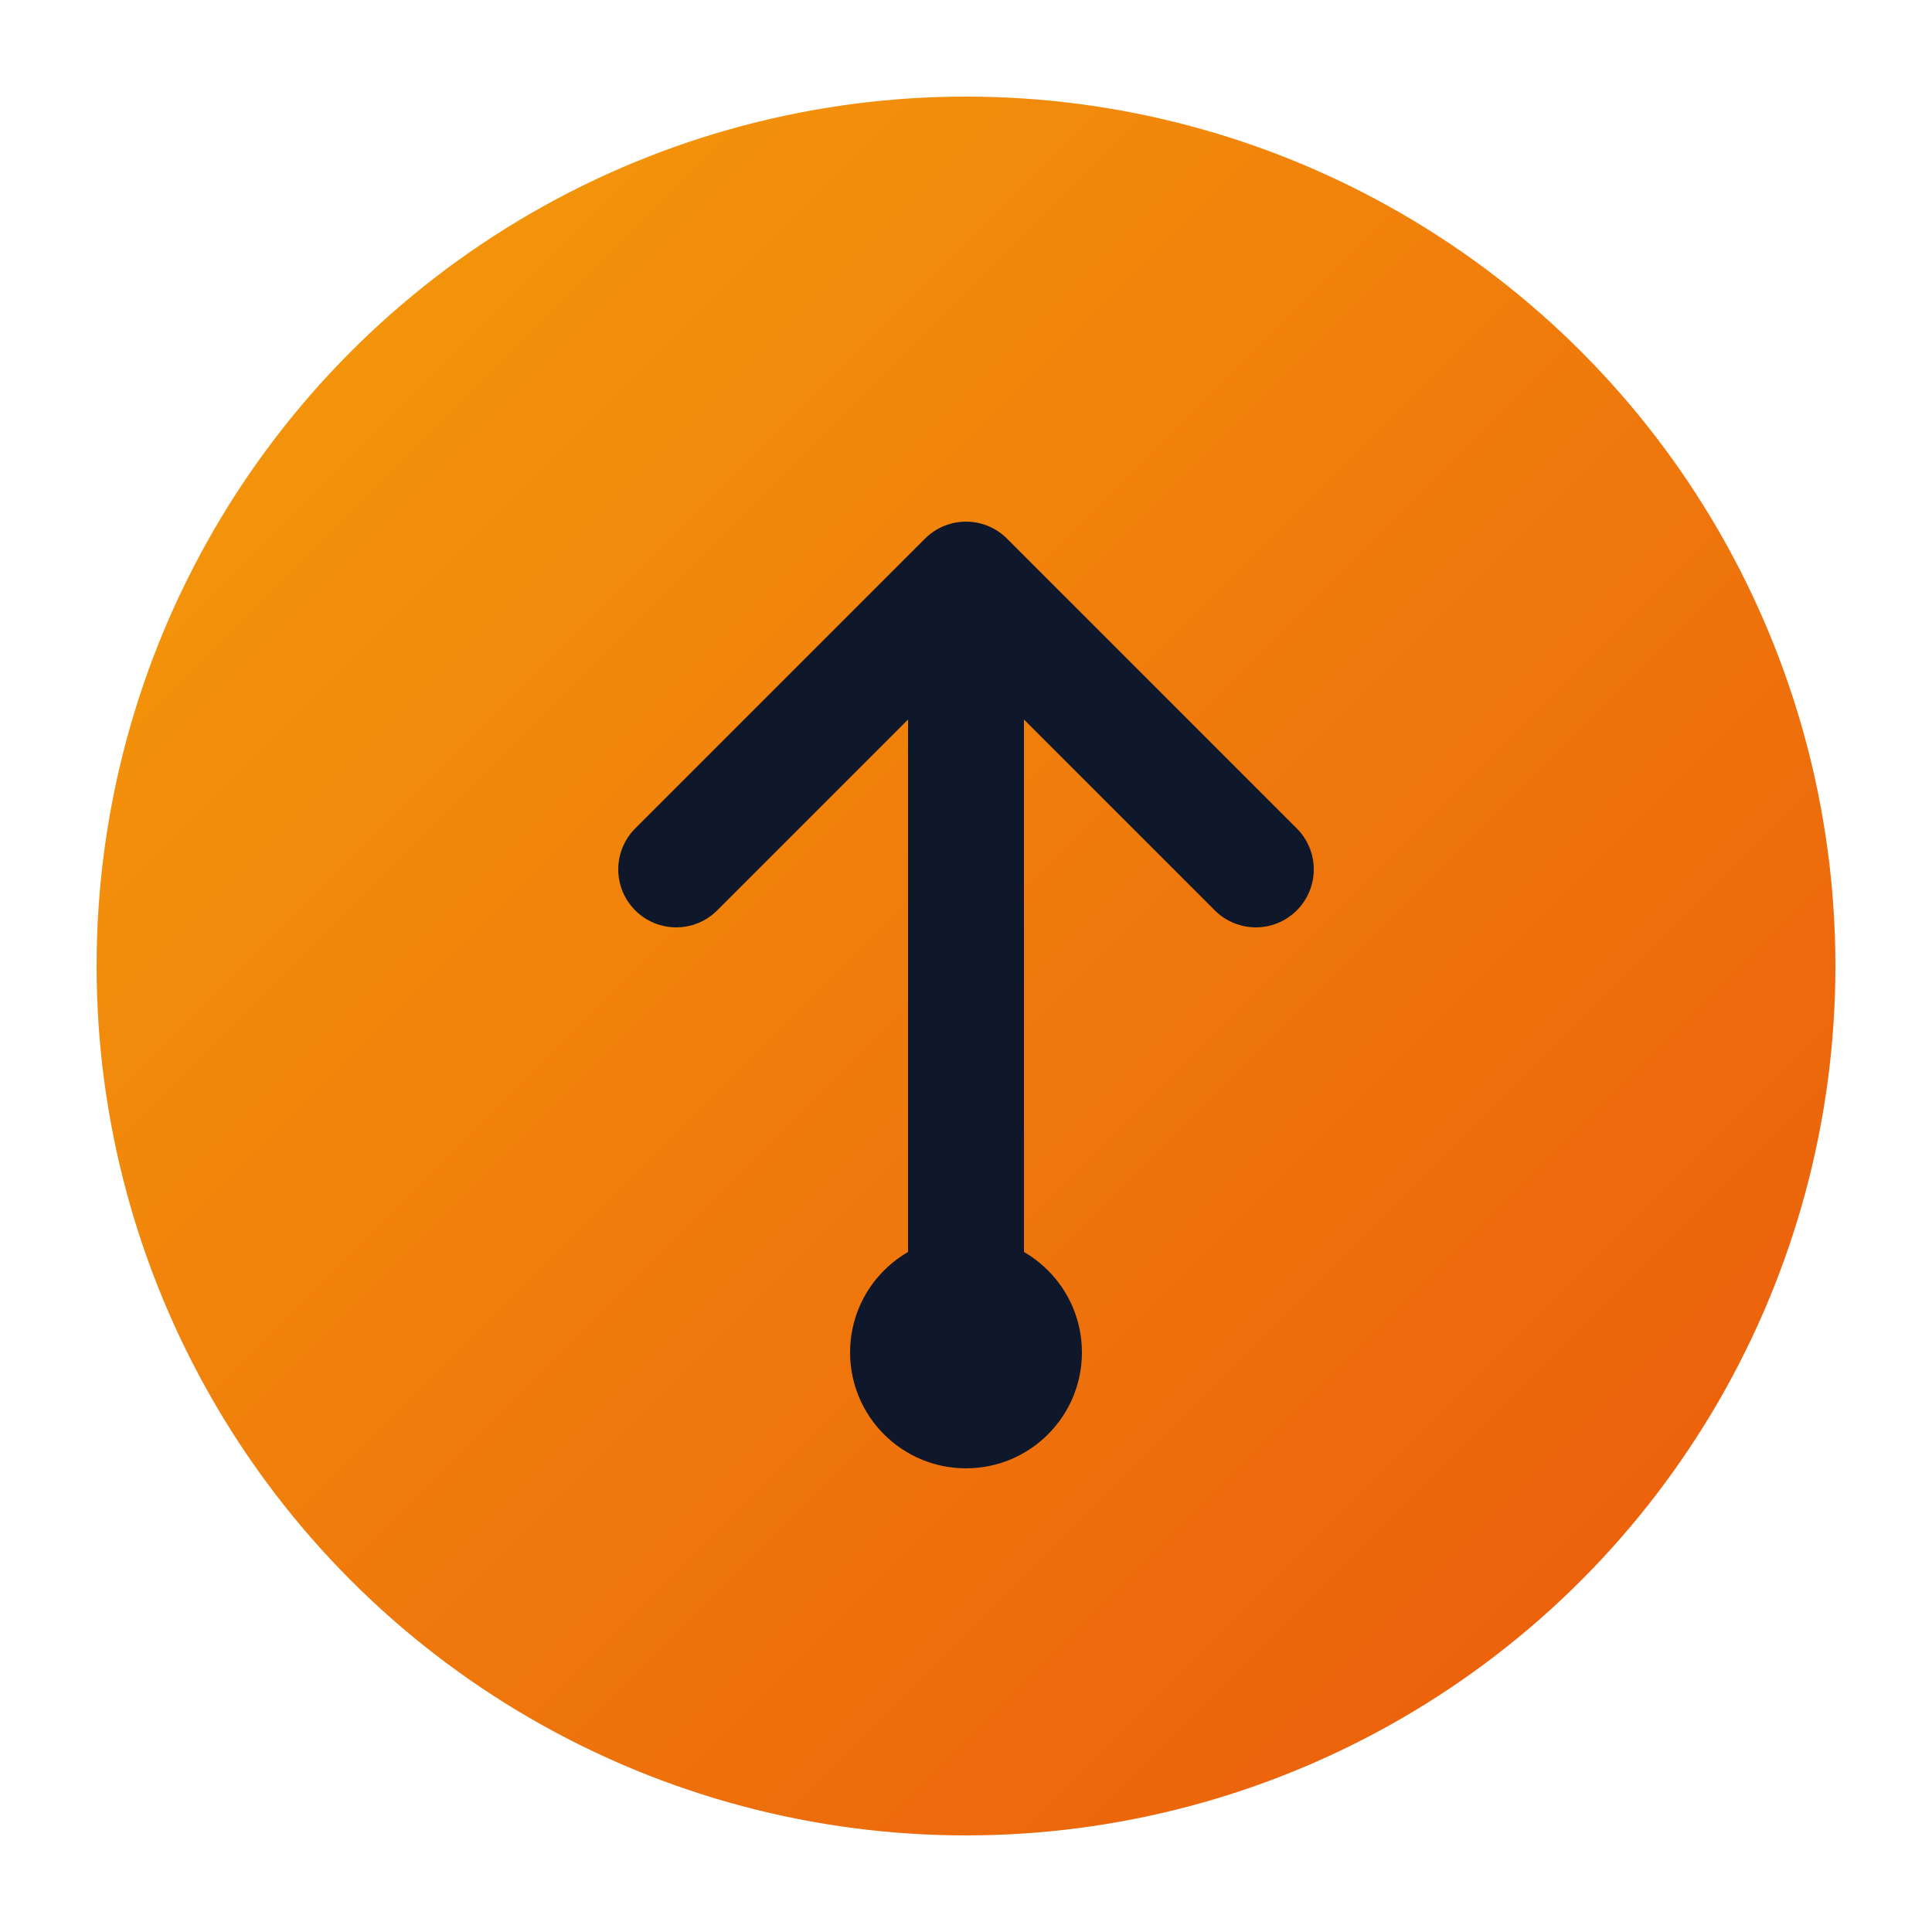
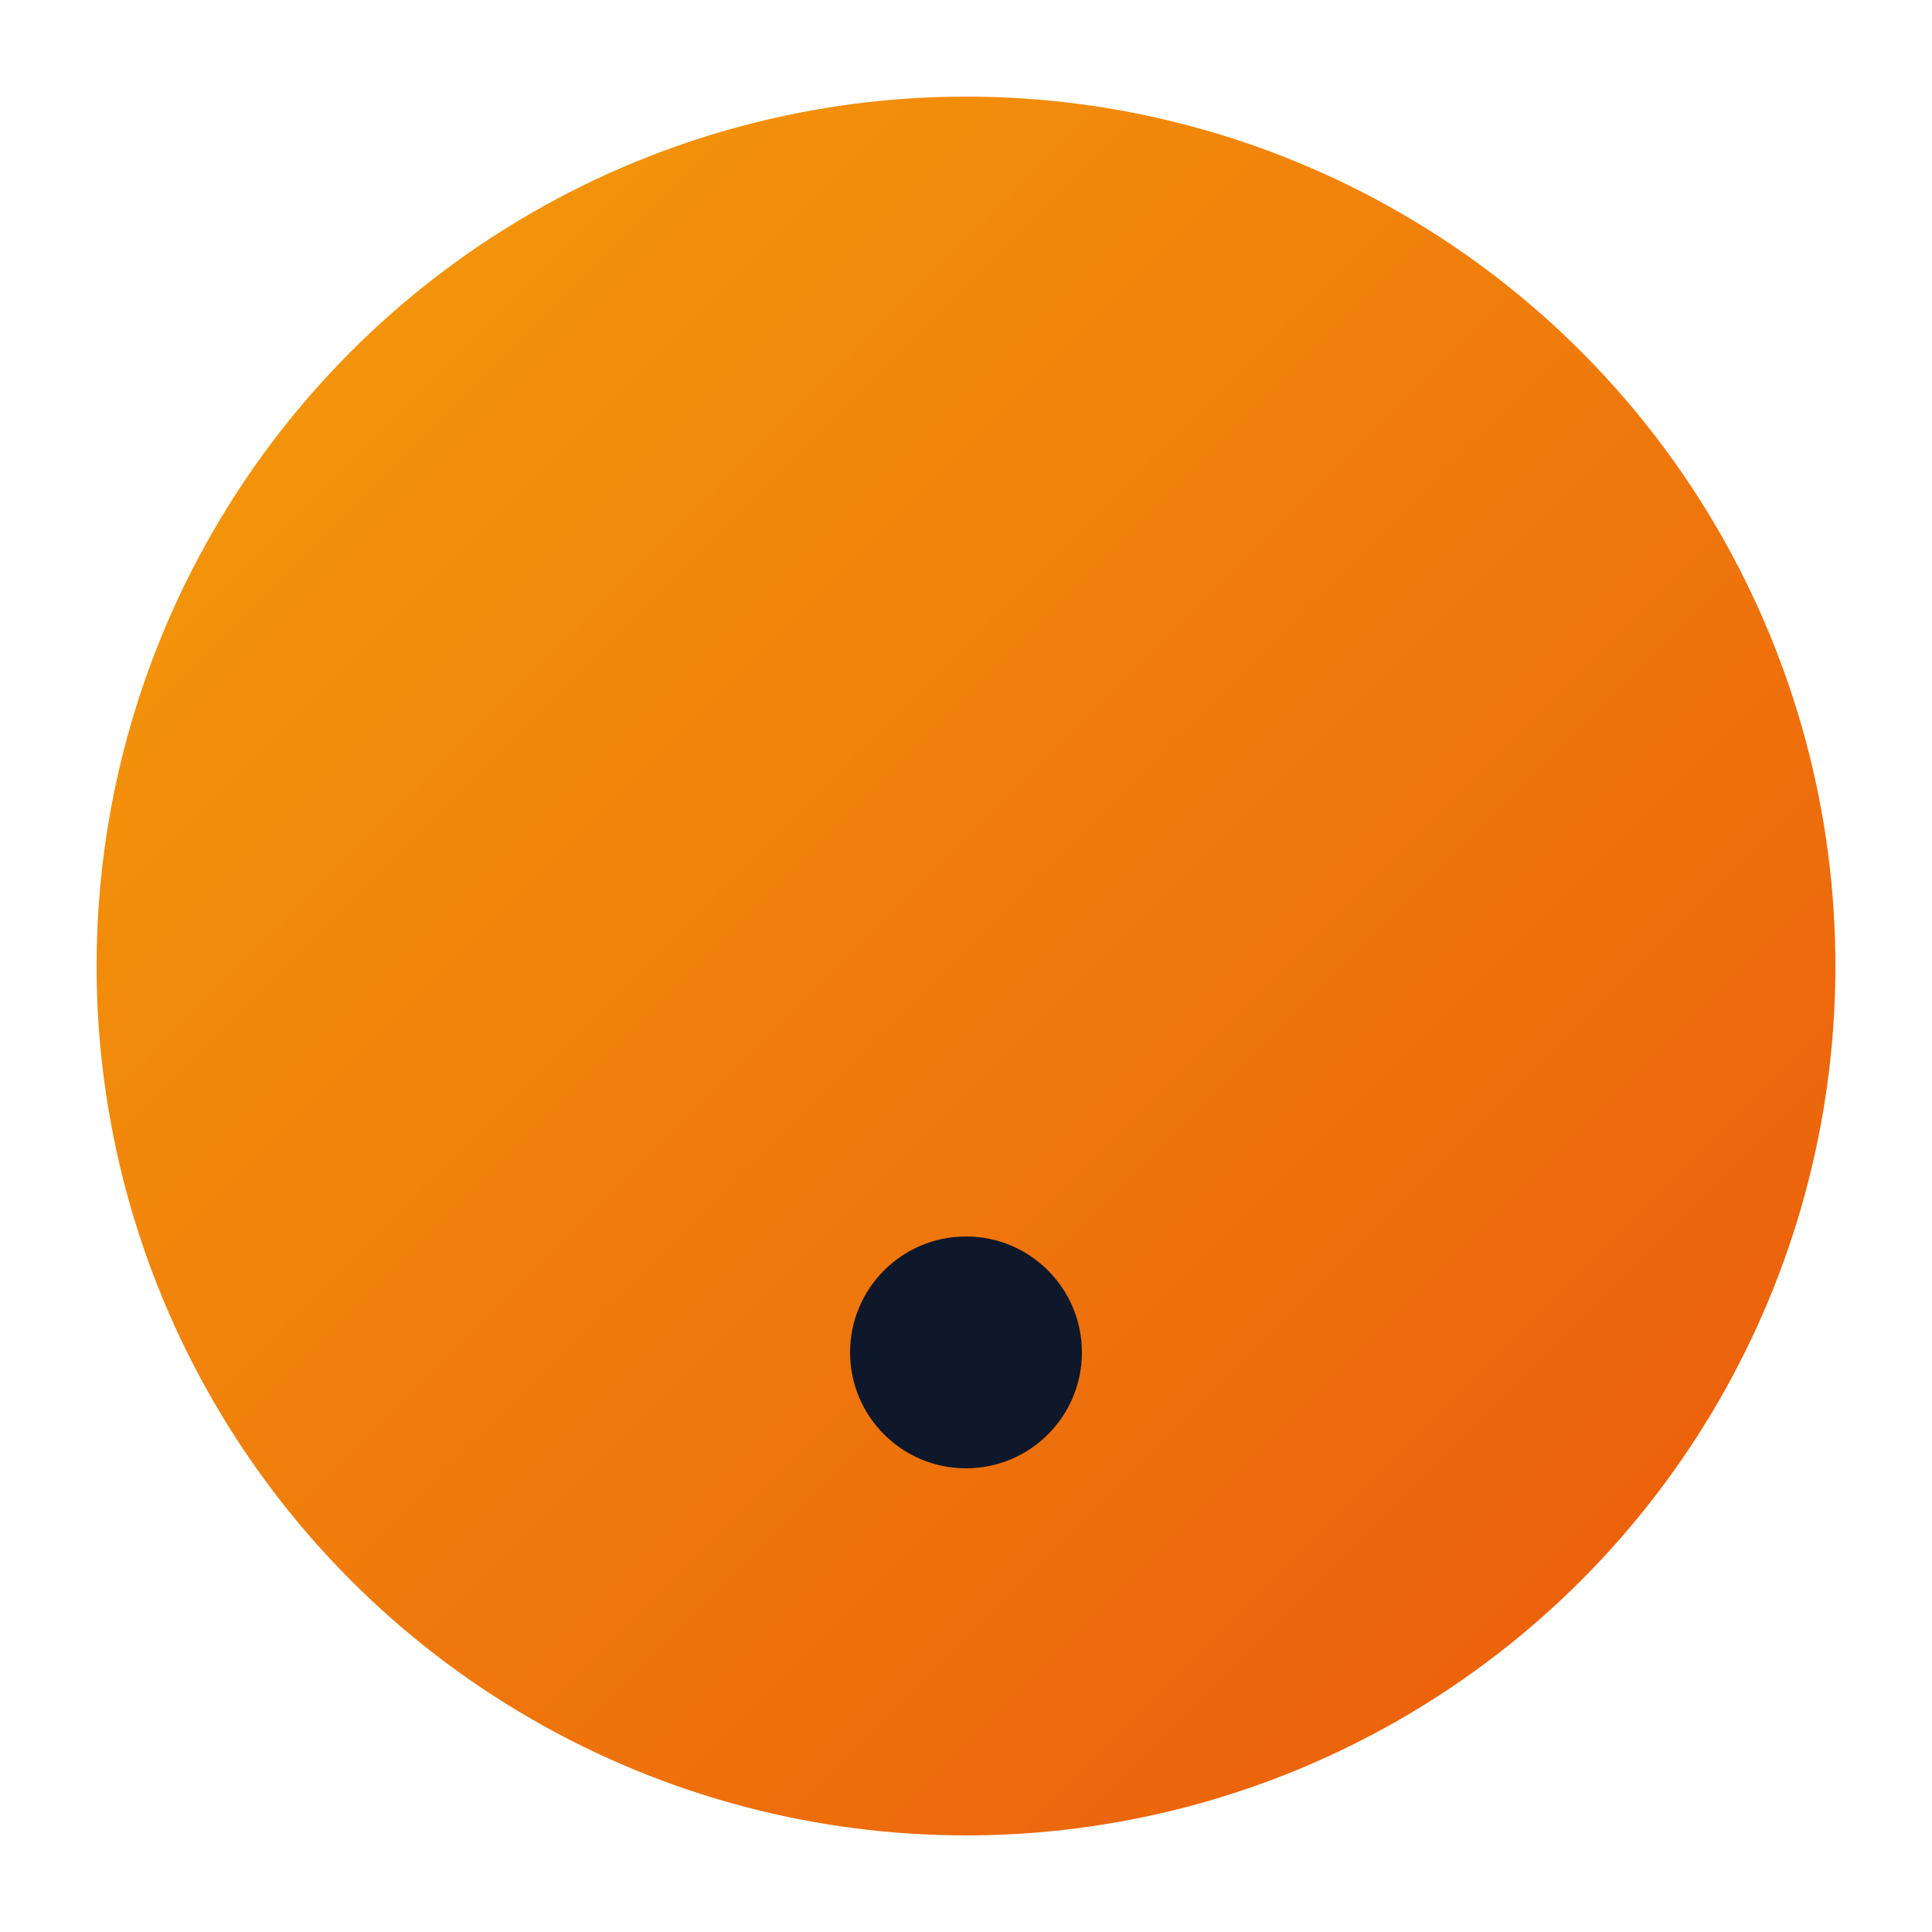
<svg xmlns="http://www.w3.org/2000/svg" viewBox="0 0 100 100">
  <defs>
    <linearGradient id="grad" x1="0%" y1="0%" x2="100%" y2="100%">
      <stop offset="0%" style="stop-color:#f59e0b;stop-opacity:1" />
      <stop offset="100%" style="stop-color:#ea580c;stop-opacity:1" />
    </linearGradient>
  </defs>
  <circle cx="50" cy="50" r="45" fill="url(#grad)" />
-   <path d="M35 45 L50 30 L65 45 M50 30 L50 70" stroke="#0f172a" stroke-width="6" fill="none" stroke-linecap="round" stroke-linejoin="round" />
  <circle cx="50" cy="70" r="6" fill="#0f172a" />
</svg>